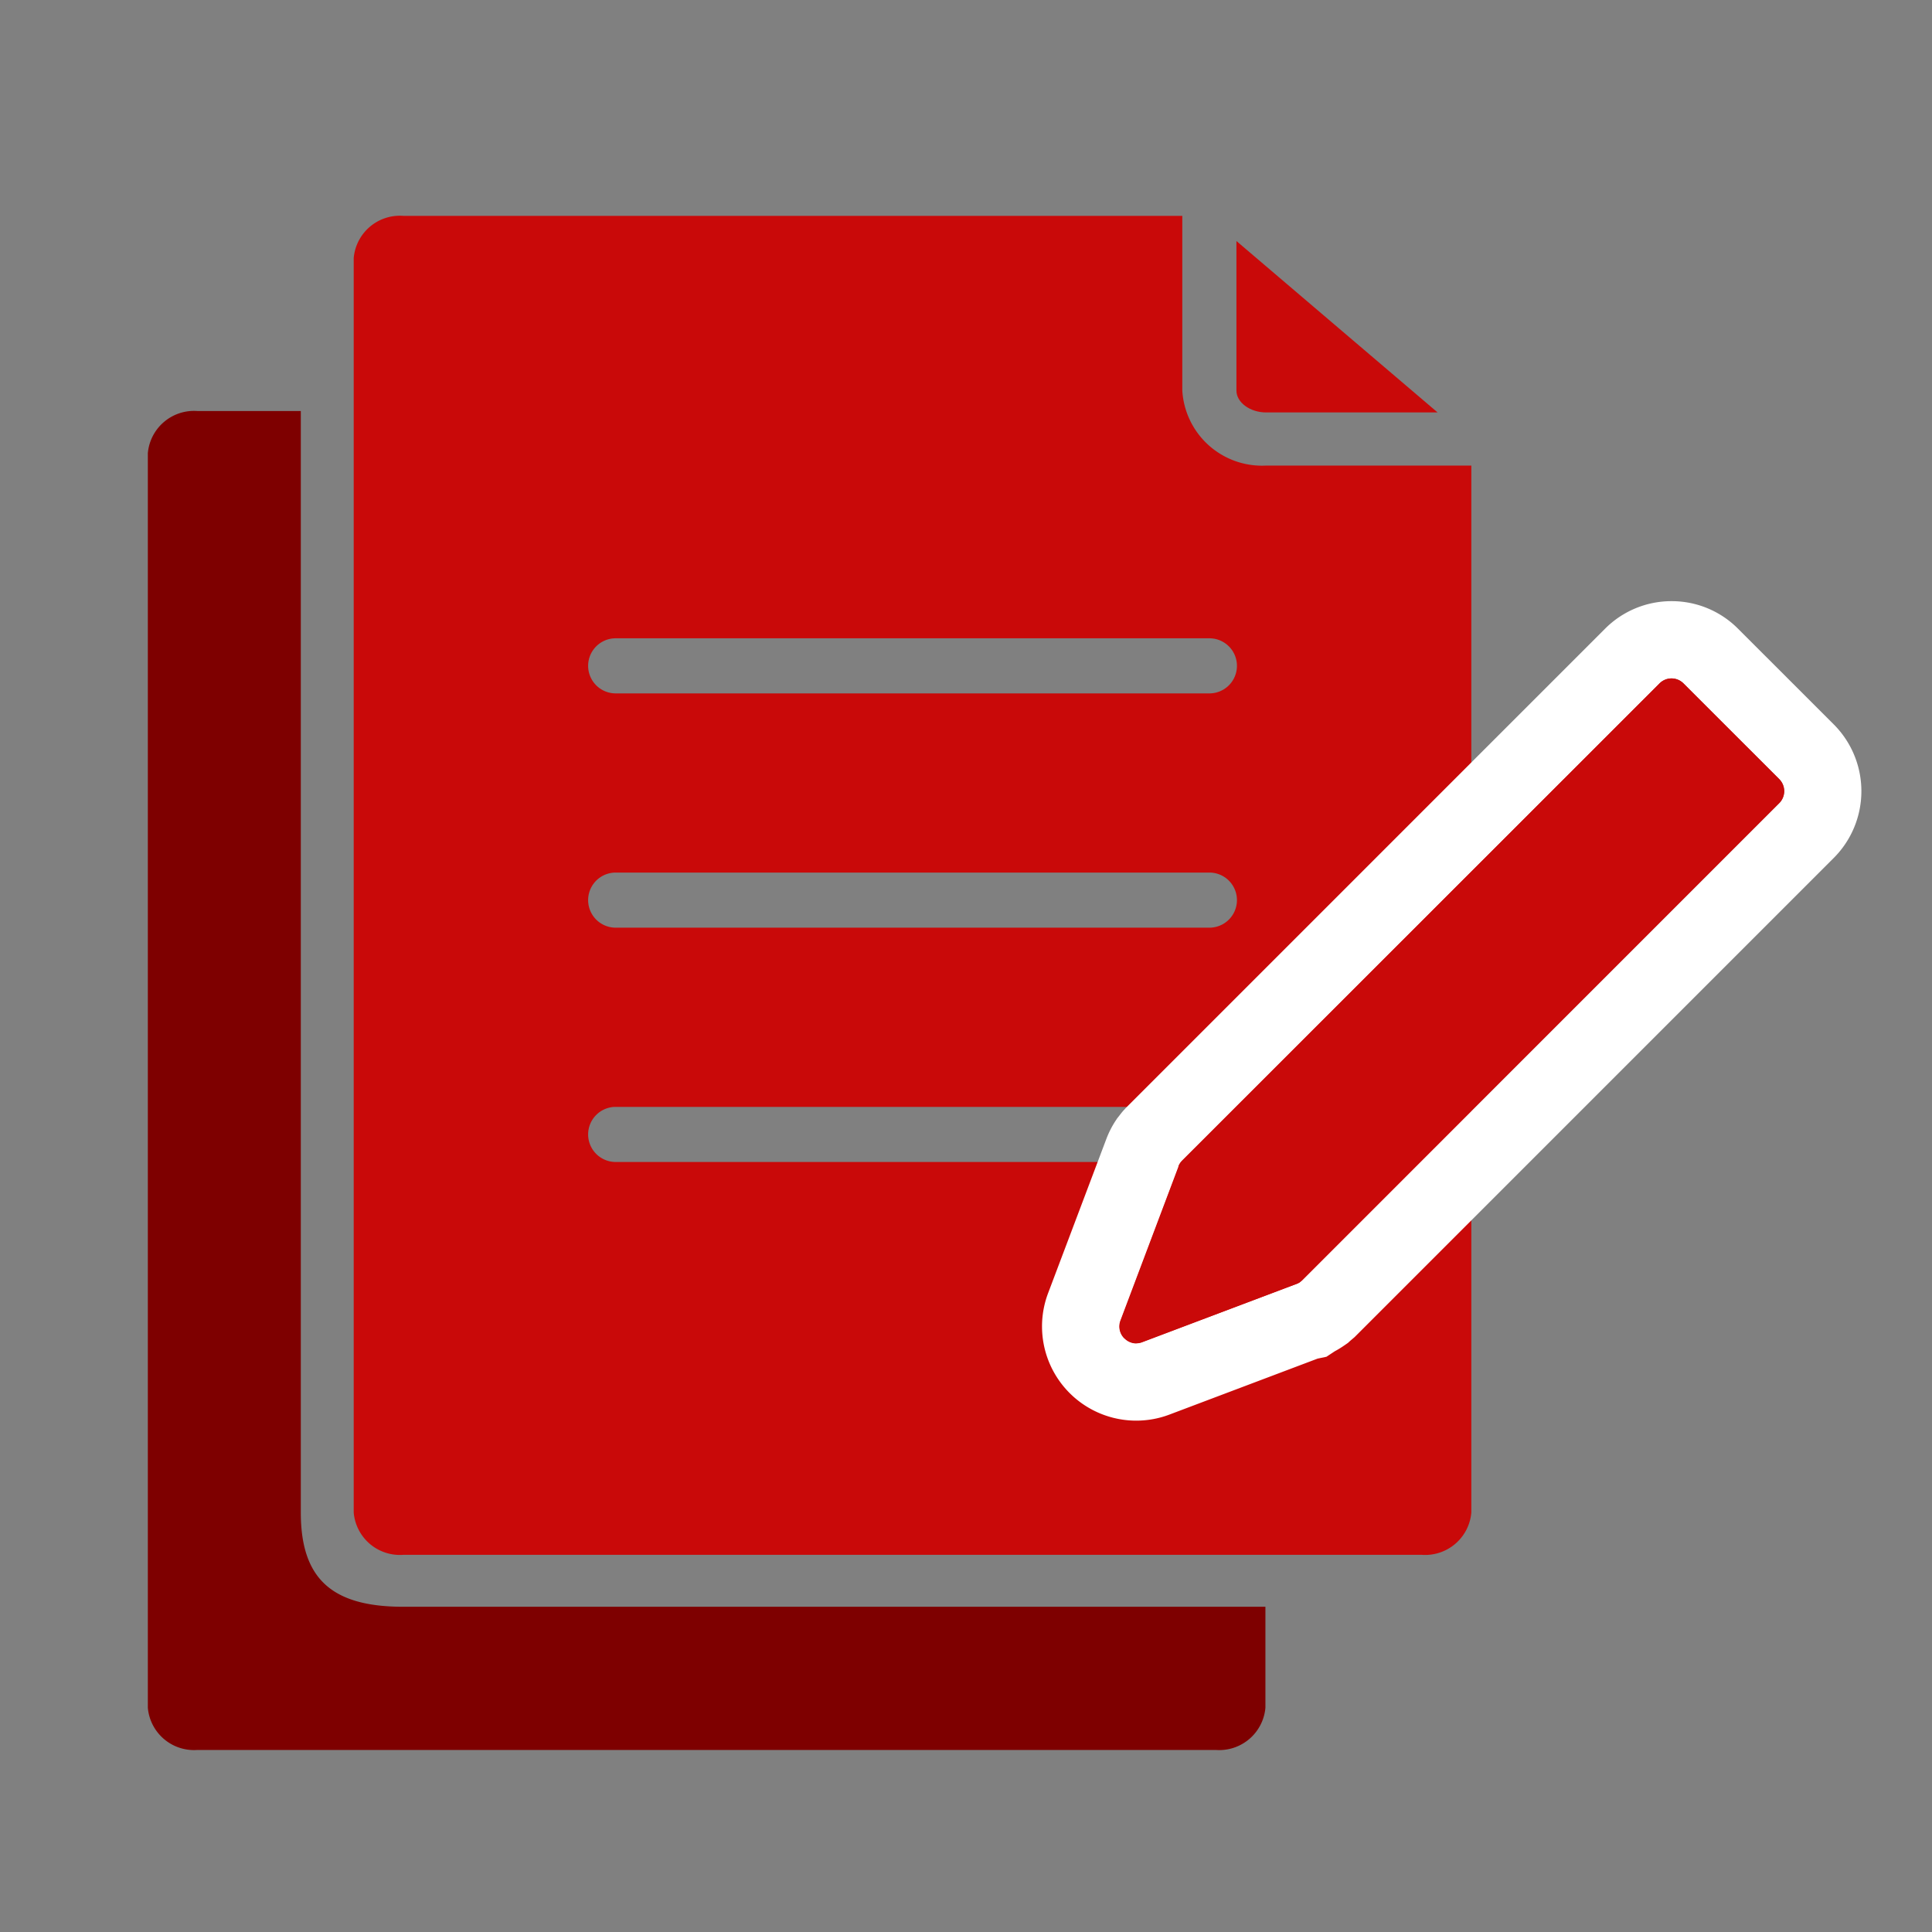
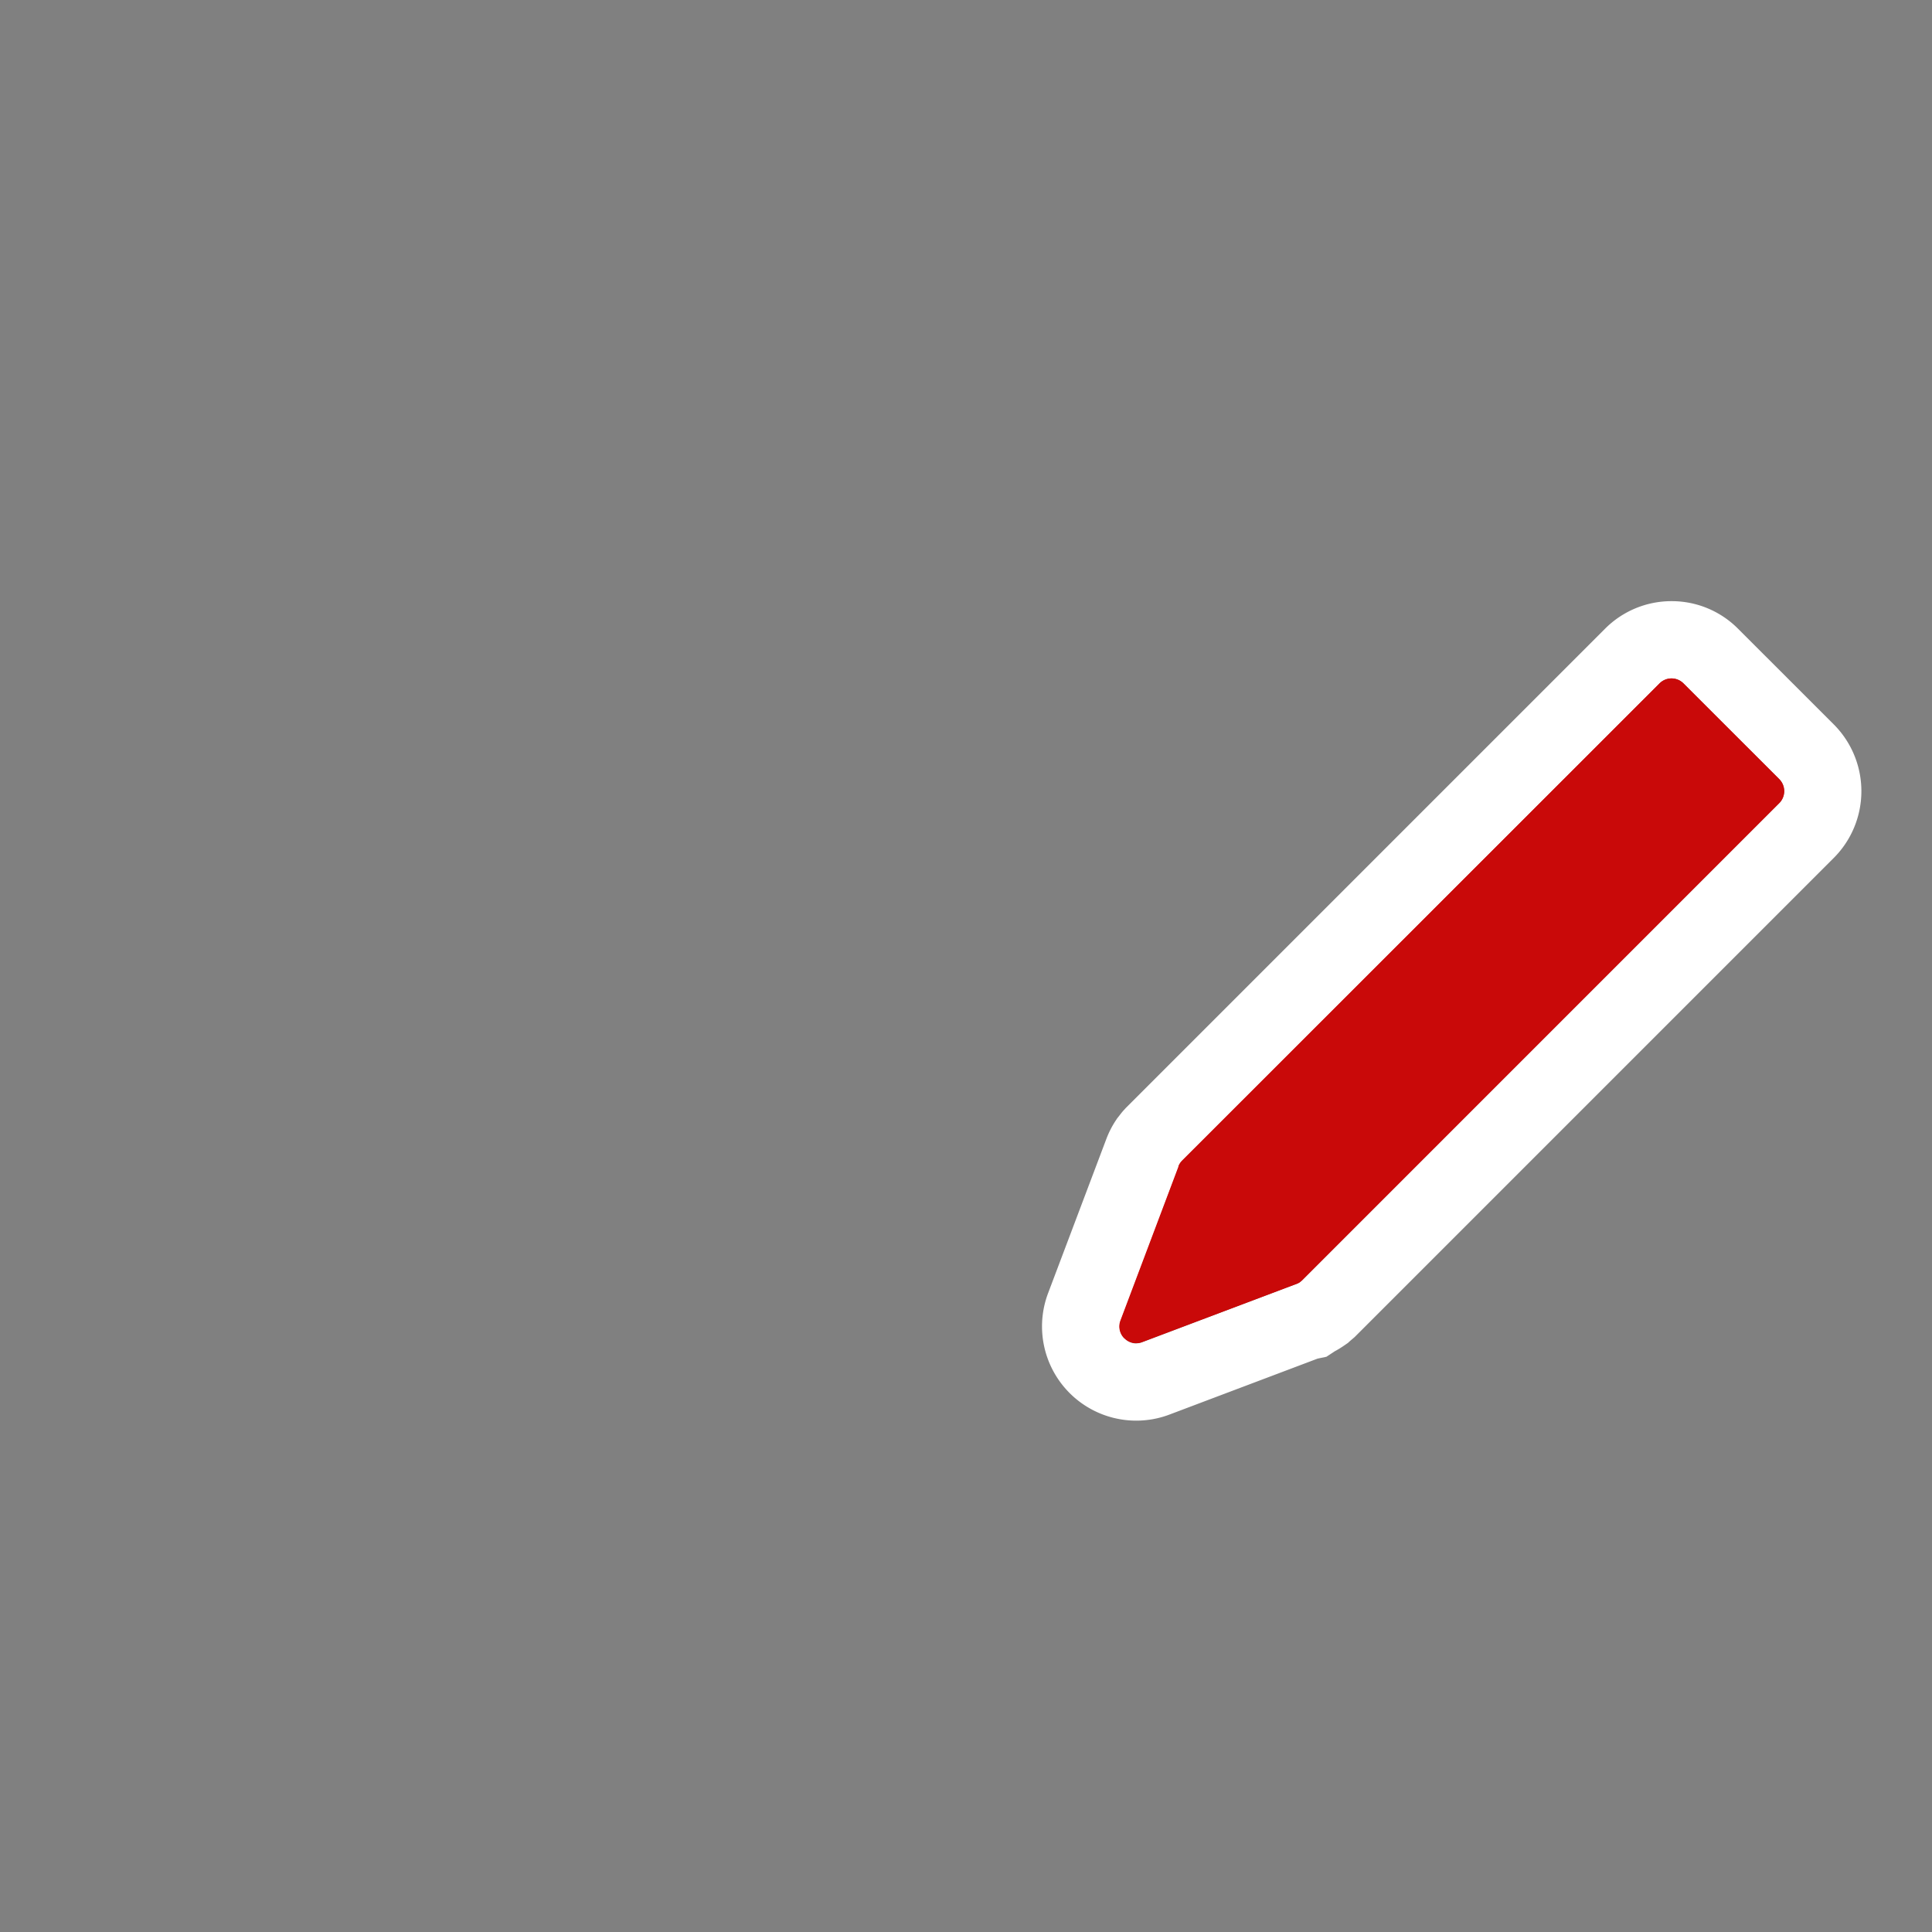
<svg xmlns="http://www.w3.org/2000/svg" width="50" height="50" viewBox="0 0 50 50">
  <rect x="0" y="0" width="50" height="50" fill="#808080" stroke="none" />
  <defs>
    <clipPath id="clip-path">
      <path id="パス_169693" data-name="パス 169693" d="M0,0H50V50H0Z" fill="#fff" />
    </clipPath>
    <clipPath id="clip-path-2">
-       <path id="パス_169695" data-name="パス 169695" d="M0,0H34.252V39.7H0Z" fill="none" />
-     </clipPath>
+       </clipPath>
  </defs>
  <g id="マスクグループ_214" data-name="マスクグループ 214" clip-path="url(#clip-path)">
    <g id="グループ_53485" data-name="グループ 53485" transform="translate(3.825 5.586)">
      <g id="グループ_53264" data-name="グループ 53264">
        <g id="マスクグループ_215" data-name="マスクグループ 215" clip-path="url(#clip-path-2)">
          <path id="パス_67228" data-name="パス 67228" d="M6.608,82.628H28.923v2.613a1.2,1.2,0,0,1-1.283,1.093H1.28A1.2,1.2,0,0,1,0,85.242V52.773A1.2,1.2,0,0,1,1.28,51.682H3.959V80.191c0,1.718.81,2.437,2.65,2.437" transform="translate(0.001 -46.631)" fill="#7e0000" />
-           <path id="パス_67229" data-name="パス 67229" d="M288.234,11.106,283.028,6.67v3.871c0,.306.352.565.769.565Z" transform="translate(-254.854 -6.018)" fill="#c90909" />
          <path id="パス_67230" data-name="パス 67230" d="M77.144,6.463a2.067,2.067,0,0,1-2.17-1.94V0H54.811A1.2,1.2,0,0,0,53.53,1.091V33.56a1.2,1.2,0,0,0,1.281,1.093H81.173a1.2,1.2,0,0,0,1.281-1.093V6.463ZM75.675,24.486H60.31a.713.713,0,1,1,0-1.426H75.675a.713.713,0,1,1,0,1.426m0-6.064H60.31a.713.713,0,1,1,0-1.426H75.675a.713.713,0,1,1,0,1.426m0-6.063H60.31a.713.713,0,1,1,0-1.426H75.675a.713.713,0,1,1,0,1.426" transform="translate(-48.201)" fill="#c90909" />
        </g>
      </g>
      <g id="グループ_53265" data-name="グループ 53265" transform="translate(25.143 11.972)">
        <path id="合体_70" data-name="合体 70" d="M.129,17.079a.432.432,0,0,1-.1-.464l1.5-3.979,0-.006,0-.009a.454.454,0,0,1,.047-.087l.009-.012a.2.2,0,0,1,.021-.025l.012-.014L13.981.128a.437.437,0,0,1,.619,0l2.48,2.479a.44.44,0,0,1,0,.619L4.729,15.577l-.019.017-.029.023-.01.009a.386.386,0,0,1-.082.042l-.009.006-.009,0-3.979,1.5a.431.431,0,0,1-.463-.1Zm1.3-1.687.391.389,1.82-.688L2.114,13.572ZM13.681,2.908,4.414,12.176a.438.438,0,0,0,.308.747.442.442,0,0,0,.31-.128L14.3,3.526a.438.438,0,0,0,0-.618.43.43,0,0,0-.309-.129A.437.437,0,0,0,13.681,2.908Z" transform="translate(0 0)" fill="#c90909" />
        <path id="合体_70_-_アウトライン" data-name="合体 70 - アウトライン" d="M.437,17.208a.438.438,0,0,0,.154-.029l4-1.511a.387.387,0,0,0,.082-.042l.01-.009.029-.023.019-.017L17.08,3.226a.44.44,0,0,0,0-.619L14.6.128a.437.437,0,0,0-.619,0L1.614,12.5a.2.2,0,0,0-.021.025l-.009.012a.455.455,0,0,0-.047.087l0,.015-1.5,3.979a.432.432,0,0,0,.1.464.434.434,0,0,0,.308.129m1.676-3.636,1.522,1.522-1.82.688-.391-.389.688-1.821M13.991,2.779a.43.43,0,0,1,.309.129.438.438,0,0,1,0,.618L5.033,12.794a.442.442,0,0,1-.31.128.438.438,0,0,1-.308-.747l9.267-9.268a.437.437,0,0,1,.31-.129M.437,19.208A2.438,2.438,0,0,1-1.84,15.9l1.509-3.995a2.429,2.429,0,0,1,.243-.471l.033-.05L0,11.315c.032-.042.075-.1.132-.159l.033-.037,12.4-12.4A2.423,2.423,0,0,1,14.29-2a2.418,2.418,0,0,1,1.723.714L18.5,1.2a2.446,2.446,0,0,1,0,3.435l0,0L6.087,17.048l-.111.094-.06.055-.115.079a2.354,2.354,0,0,1-.224.136l-.217.143-.229.048L1.3,19.05A2.425,2.425,0,0,1,.437,19.208Z" transform="translate(0 0)" fill="#fff" />
        <path id="パス_169694" data-name="パス 169694" d="M0,0H3.237V15.646H0Z" transform="translate(13.574 1.332) rotate(45)" fill="#c90909" />
        <path id="パス_67235" data-name="パス 67235" d="M0,.27,3.264,0,2.271,2.665.733,2.771Z" transform="translate(2.233 12.867) rotate(45)" fill="#c90909" />
-         <path id="合体_69" data-name="合体 69" d="M.129,17.079a.432.432,0,0,1-.1-.464l1.5-3.979,0-.006,0-.009a.454.454,0,0,1,.047-.087l.009-.012a.2.2,0,0,1,.021-.025l.012-.014L13.981.128a.437.437,0,0,1,.619,0l2.48,2.479a.44.44,0,0,1,0,.619L4.729,15.577l-.019.017-.029.023-.01.009a.386.386,0,0,1-.082.042l-.009.006-.009,0-3.979,1.5a.431.431,0,0,1-.463-.1Zm1.3-1.687.391.389,1.82-.688L2.114,13.572ZM13.681,2.908,4.414,12.176a.438.438,0,0,0,.308.747.442.442,0,0,0,.31-.128L14.3,3.526a.438.438,0,0,0,0-.618.43.43,0,0,0-.309-.129A.437.437,0,0,0,13.681,2.908Z" transform="translate(0 0)" fill="#c90909" />
+         <path id="合体_69" data-name="合体 69" d="M.129,17.079a.432.432,0,0,1-.1-.464l1.5-3.979,0-.006,0-.009a.454.454,0,0,1,.047-.087l.009-.012a.2.2,0,0,1,.021-.025l.012-.014L13.981.128a.437.437,0,0,1,.619,0l2.48,2.479a.44.44,0,0,1,0,.619L4.729,15.577l-.019.017-.029.023-.01.009a.386.386,0,0,1-.082.042l-.009.006-.009,0-3.979,1.5a.431.431,0,0,1-.463-.1Zm1.3-1.687.391.389,1.82-.688L2.114,13.572ZM13.681,2.908,4.414,12.176a.438.438,0,0,0,.308.747.442.442,0,0,0,.31-.128L14.3,3.526a.438.438,0,0,0,0-.618.43.43,0,0,0-.309-.129A.437.437,0,0,0,13.681,2.908" transform="translate(0 0)" fill="#c90909" />
      </g>
    </g>
  </g>
</svg>